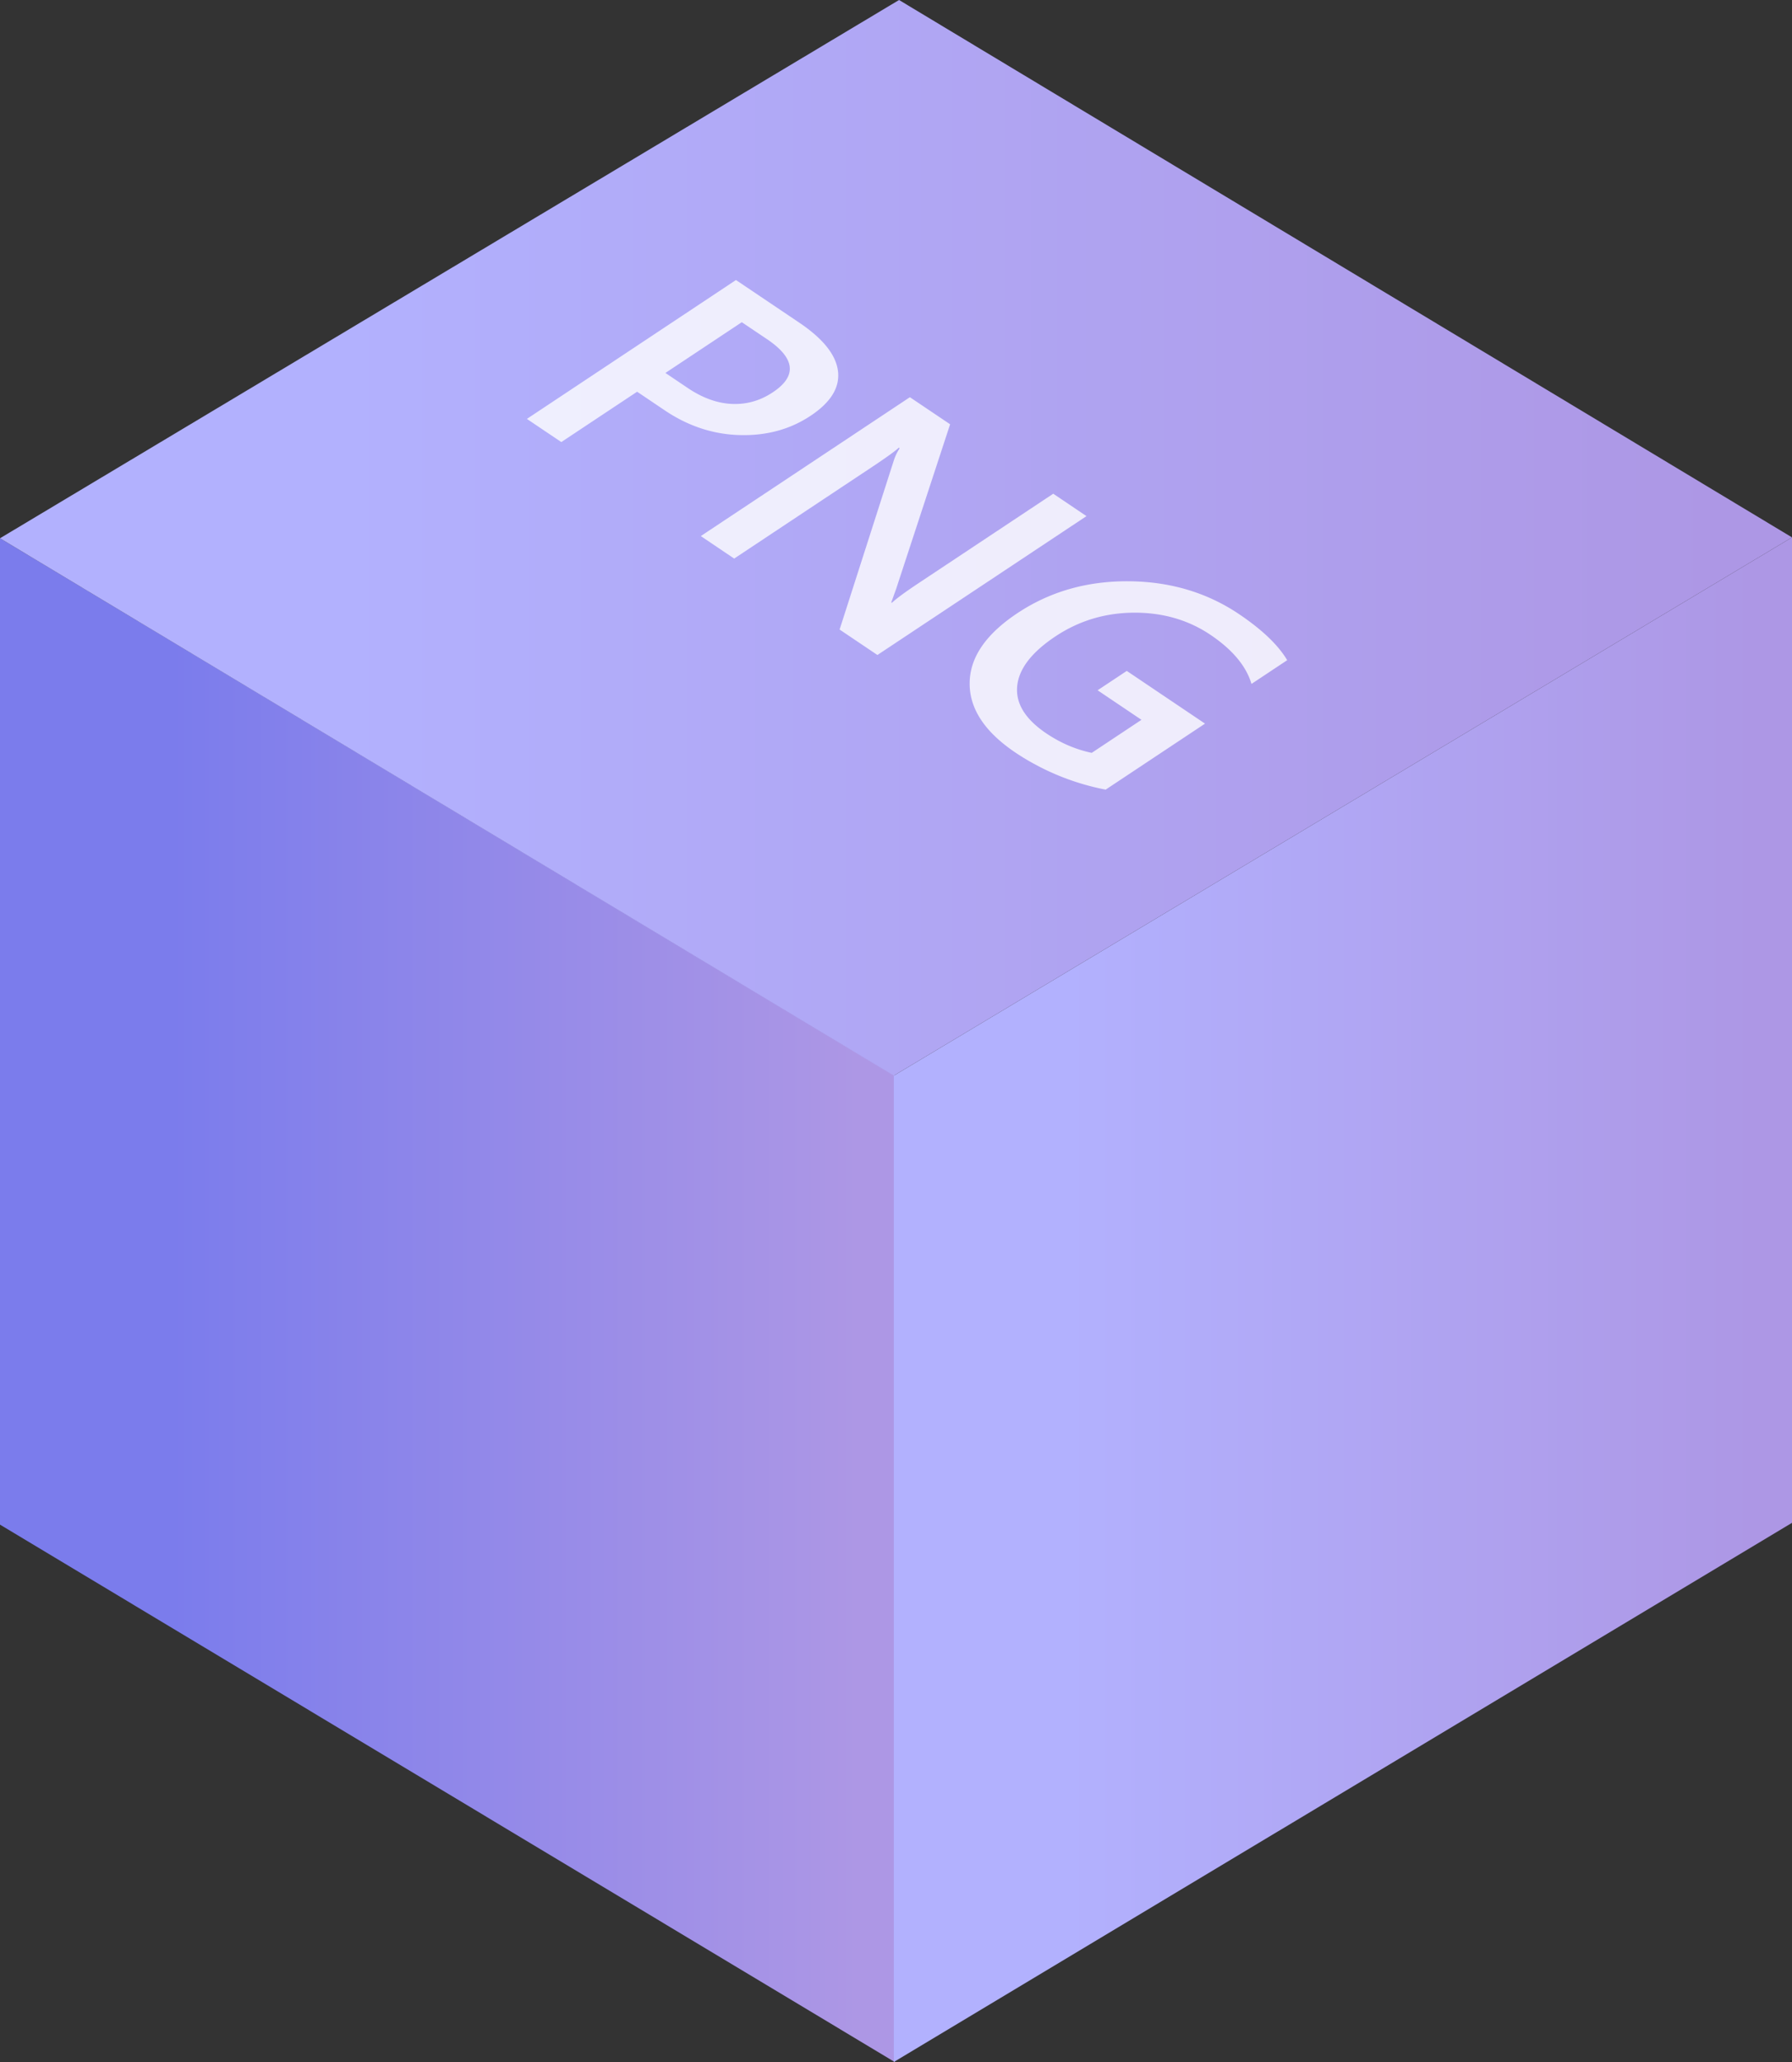
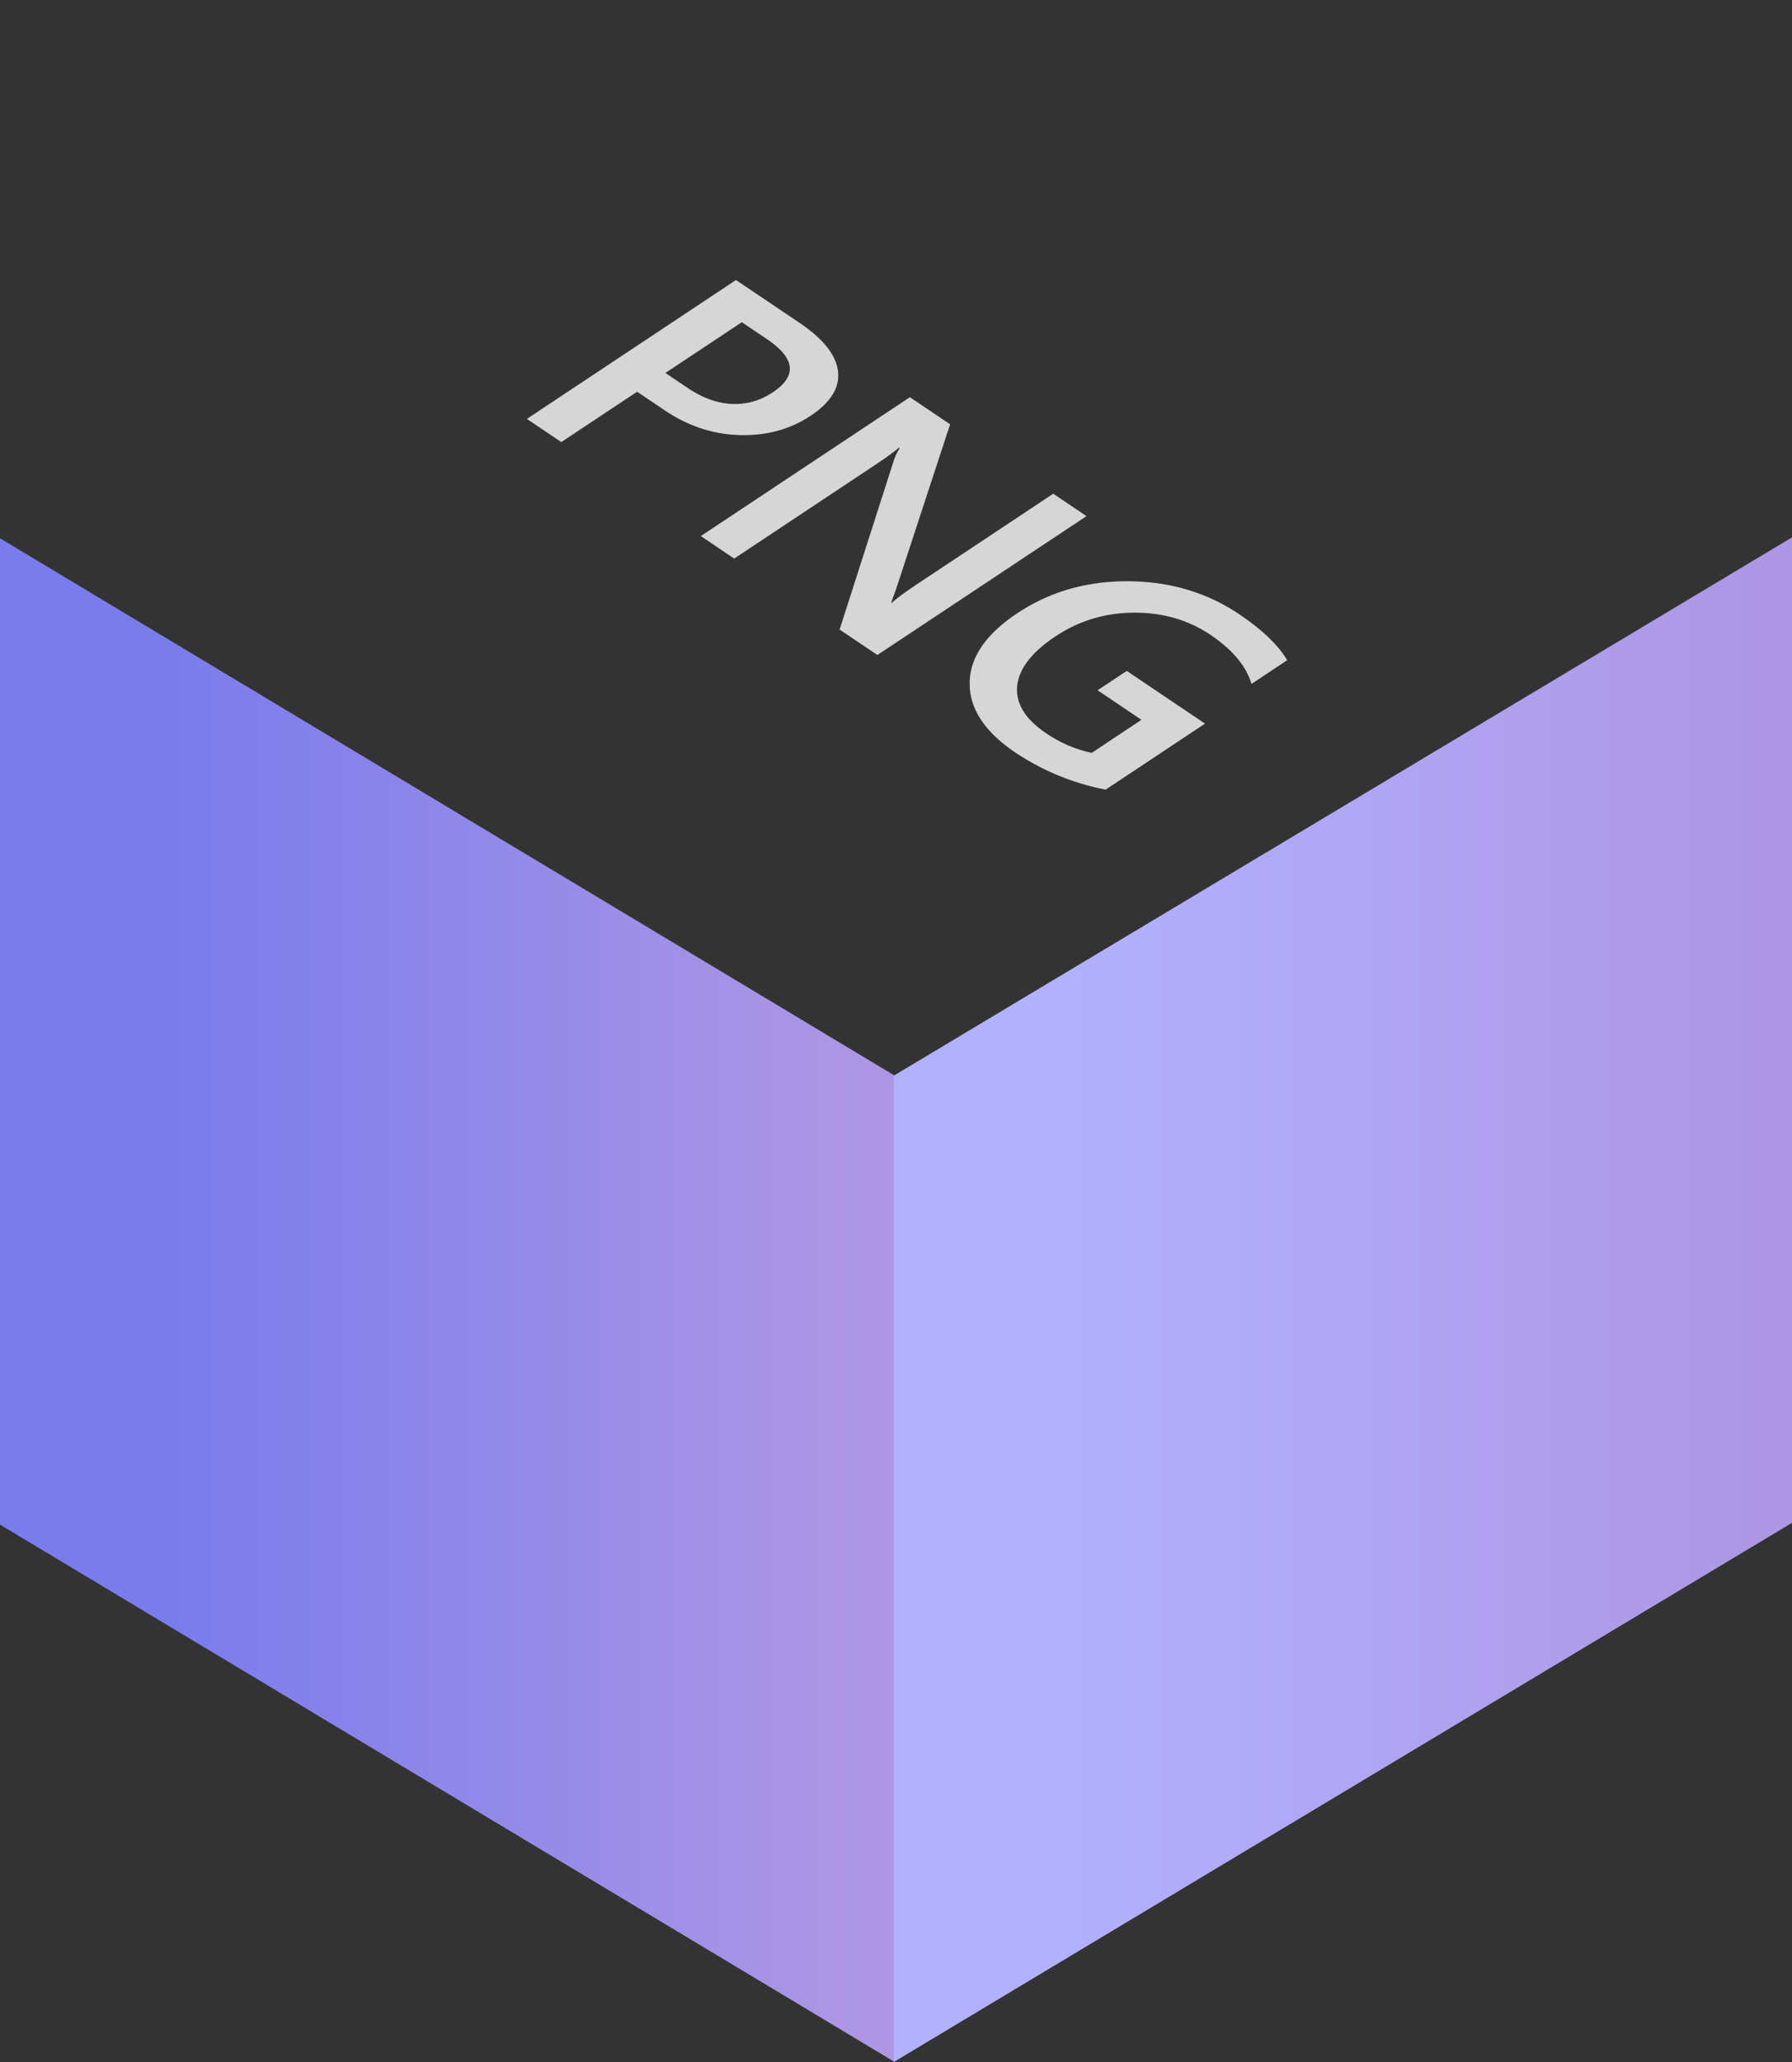
<svg xmlns="http://www.w3.org/2000/svg" width="40" height="46" fill="none">
  <rect width="100%" height="100%" fill="#333333" stroke="none" />
  <path d="M19.971 23.996V46L0 34.012V12.008l19.971 11.988h0z" fill="url(#A)" />
  <path d="M19.951 23.996V46L40 33.972V11.988L19.951 23.996h0z" fill="url(#B)" />
-   <path d="M40 11.988L19.951 23.996 0 12.008 20.068 0 40 11.988h0z" fill="url(#C)" />
  <path d="M14.221 8.739l-1.692 1.123-.768-.517 4.667-3.098 1.41.949c.534.359.823.72.867 1.084s-.16.696-.614.997-.978.444-1.573.429-1.154-.198-1.677-.55l-.619-.417zm2.337-1.551L14.853 8.32l.499.336c.331.222.659.341.986.355s.63-.072.91-.258c.549-.364.506-.76-.129-1.188l-.561-.377zm3.026 7.423l-.843-.567 1.21-3.771a1.13 1.13 0 0 1 .131-.273l-.02-.013c-.082.078-.288.226-.615.443l-3.059 2.031-.745-.502 4.667-3.098.898.604-1.203 3.667-.111.308.013.009c.102-.097.301-.243.596-.439l3.007-1.996.742.5-4.667 3.098zm5.099 3.005a5.5 5.5 0 0 1-2.014-.825c-.687-.462-1.029-.979-1.025-1.551s.36-1.092 1.067-1.562c.723-.48 1.547-.716 2.474-.711s1.755.25 2.472.733c.516.348.875.69 1.075 1.028l-.797.529c-.118-.398-.423-.763-.916-1.095s-1.065-.498-1.71-.494-1.225.181-1.746.526c-.536.356-.822.728-.858 1.115s.183.736.649 1.051c.32.215.658.36 1.015.435l1.11-.737-.979-.659.651-.432 1.747 1.176-2.216 1.471z" fill="#fff" fill-opacity=".8" />
  <defs>
    <linearGradient id="A" x1="19.166" y1="39.719" x2="3.818" y2="39.719" gradientUnits="userSpaceOnUse">
      <stop stop-color="#ad97e5" />
      <stop offset="1" stop-color="#7b7cec" />
    </linearGradient>
    <linearGradient id="B" x1="39.192" y1="39.715" x2="23.784" y2="39.715" gradientUnits="userSpaceOnUse">
      <stop stop-color="#ad97e5" />
      <stop offset="1" stop-color="#b2b1fe" />
    </linearGradient>
    <linearGradient id="C" x1="38.387" y1="19.562" x2="7.646" y2="19.562" gradientUnits="userSpaceOnUse">
      <stop stop-color="#ad97e5" />
      <stop offset="1" stop-color="#b2b1fe" />
    </linearGradient>
  </defs>
</svg>